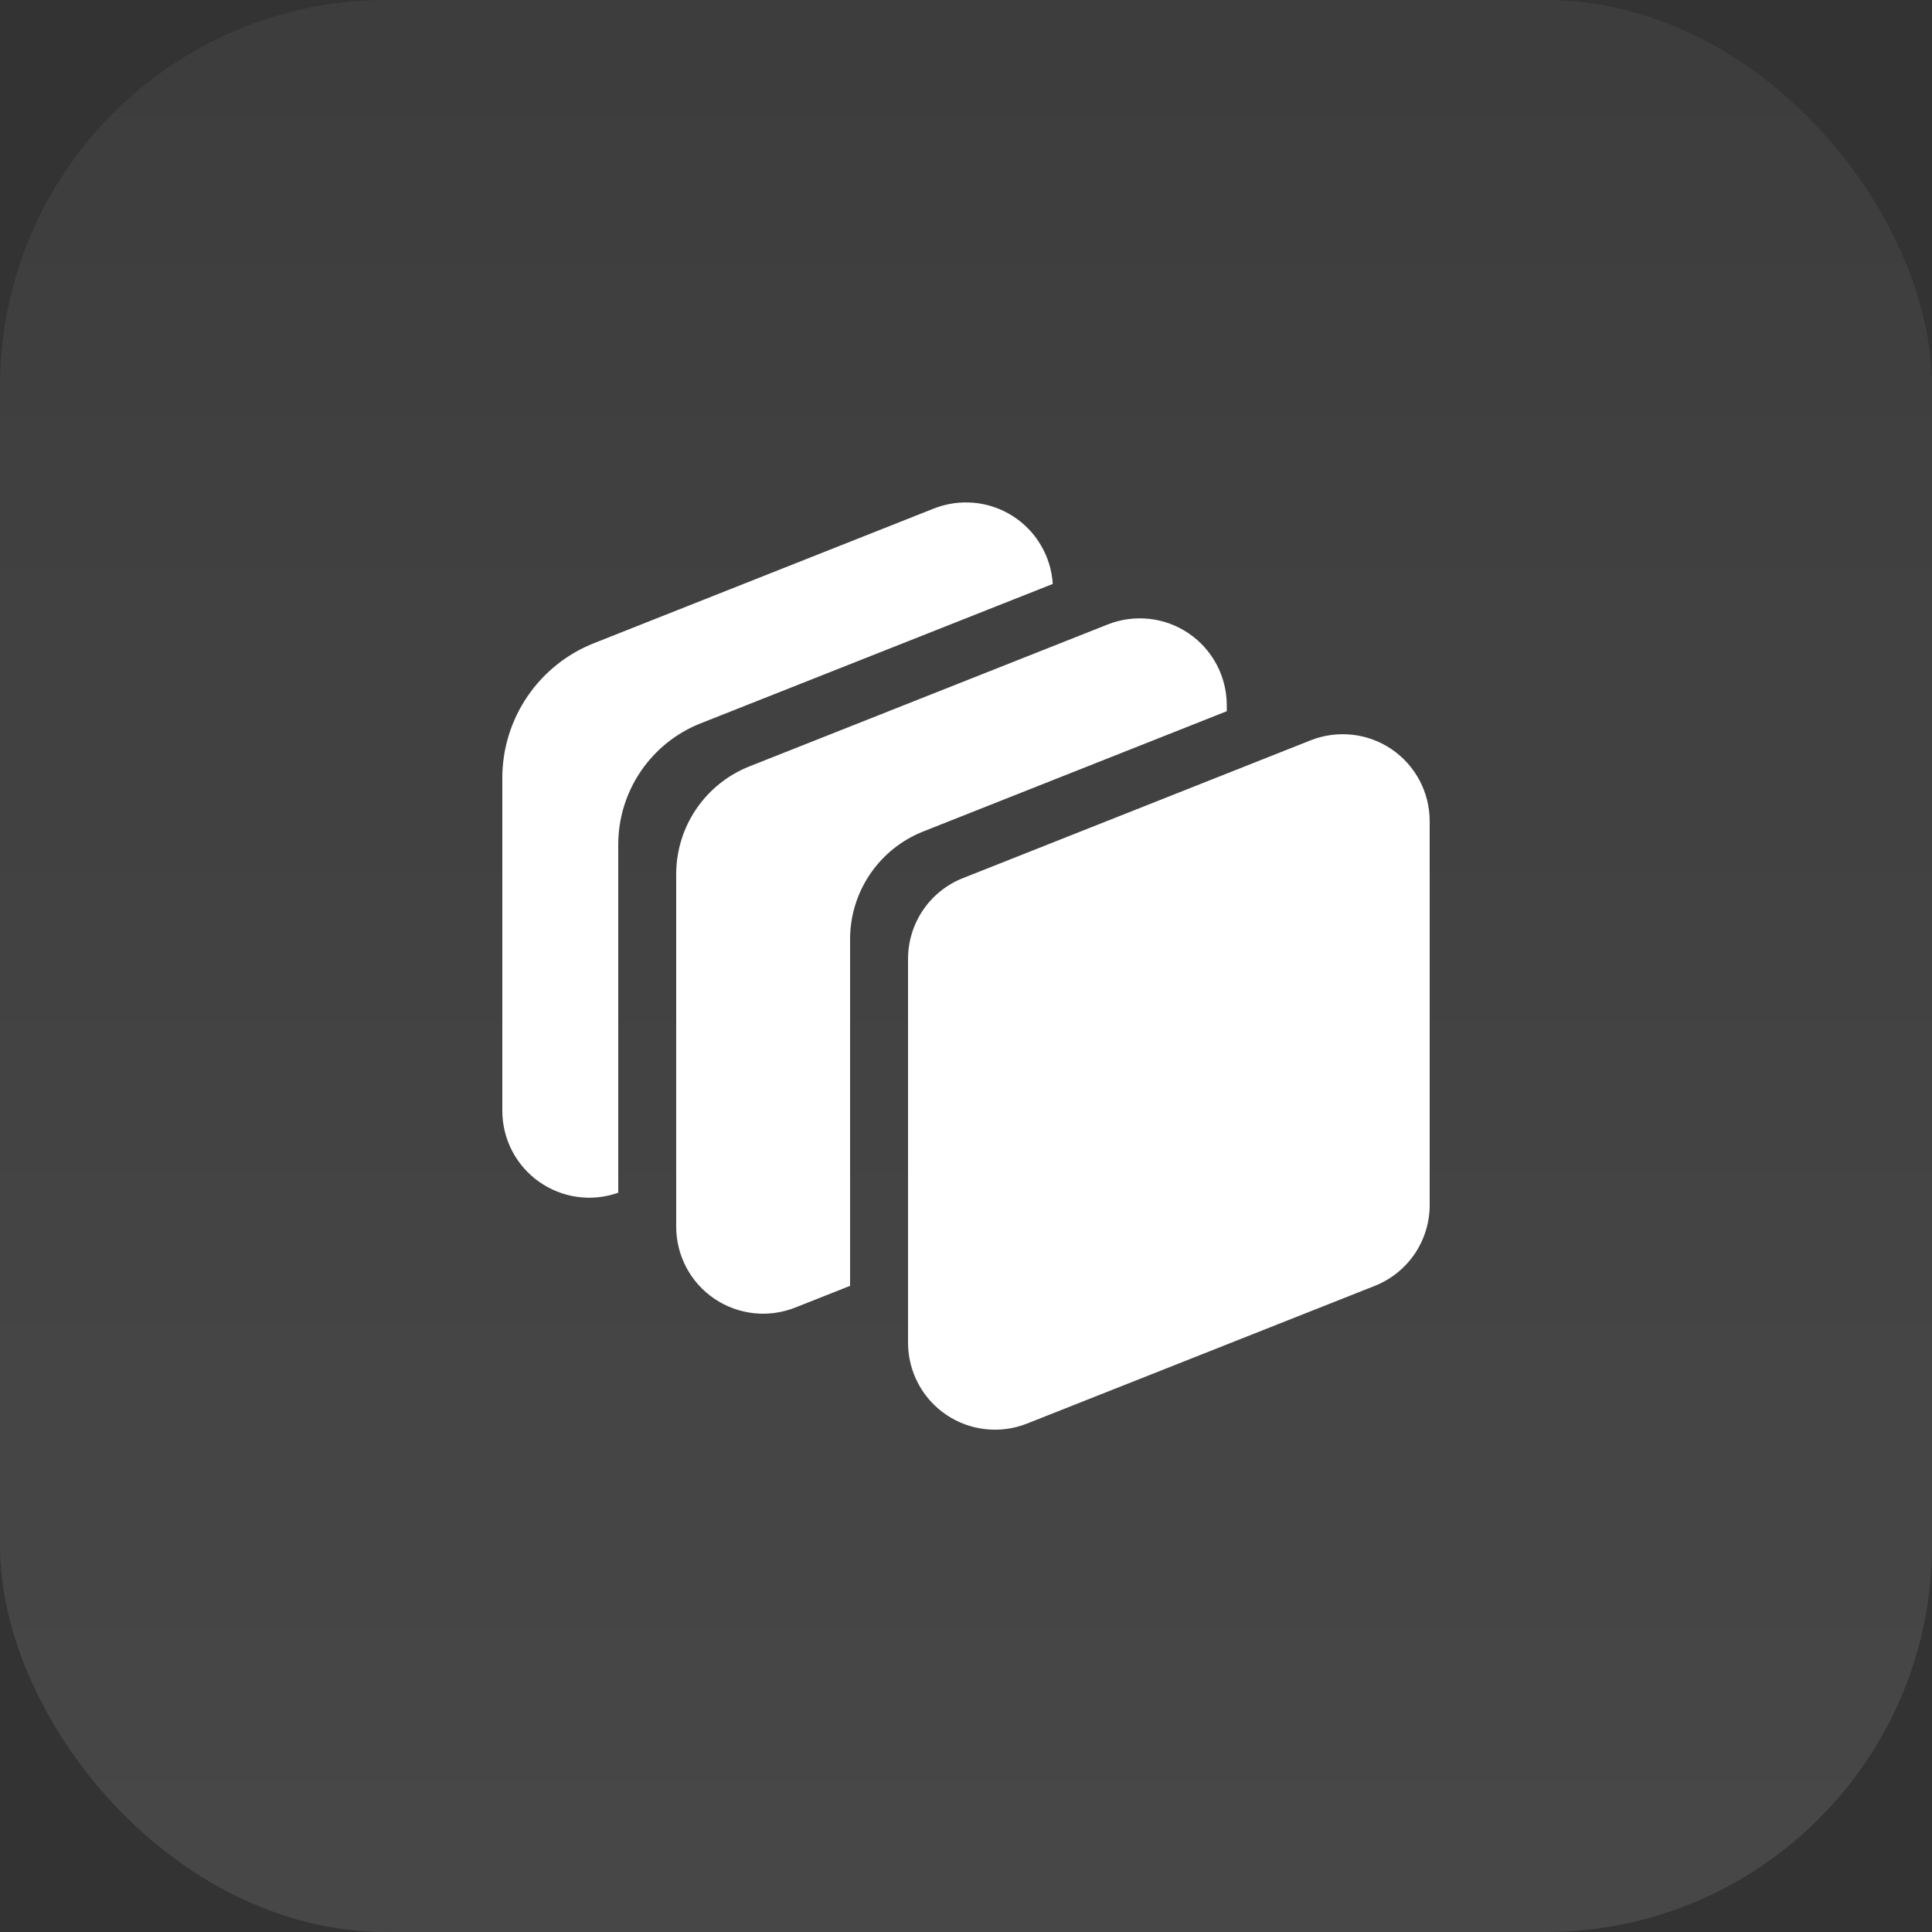
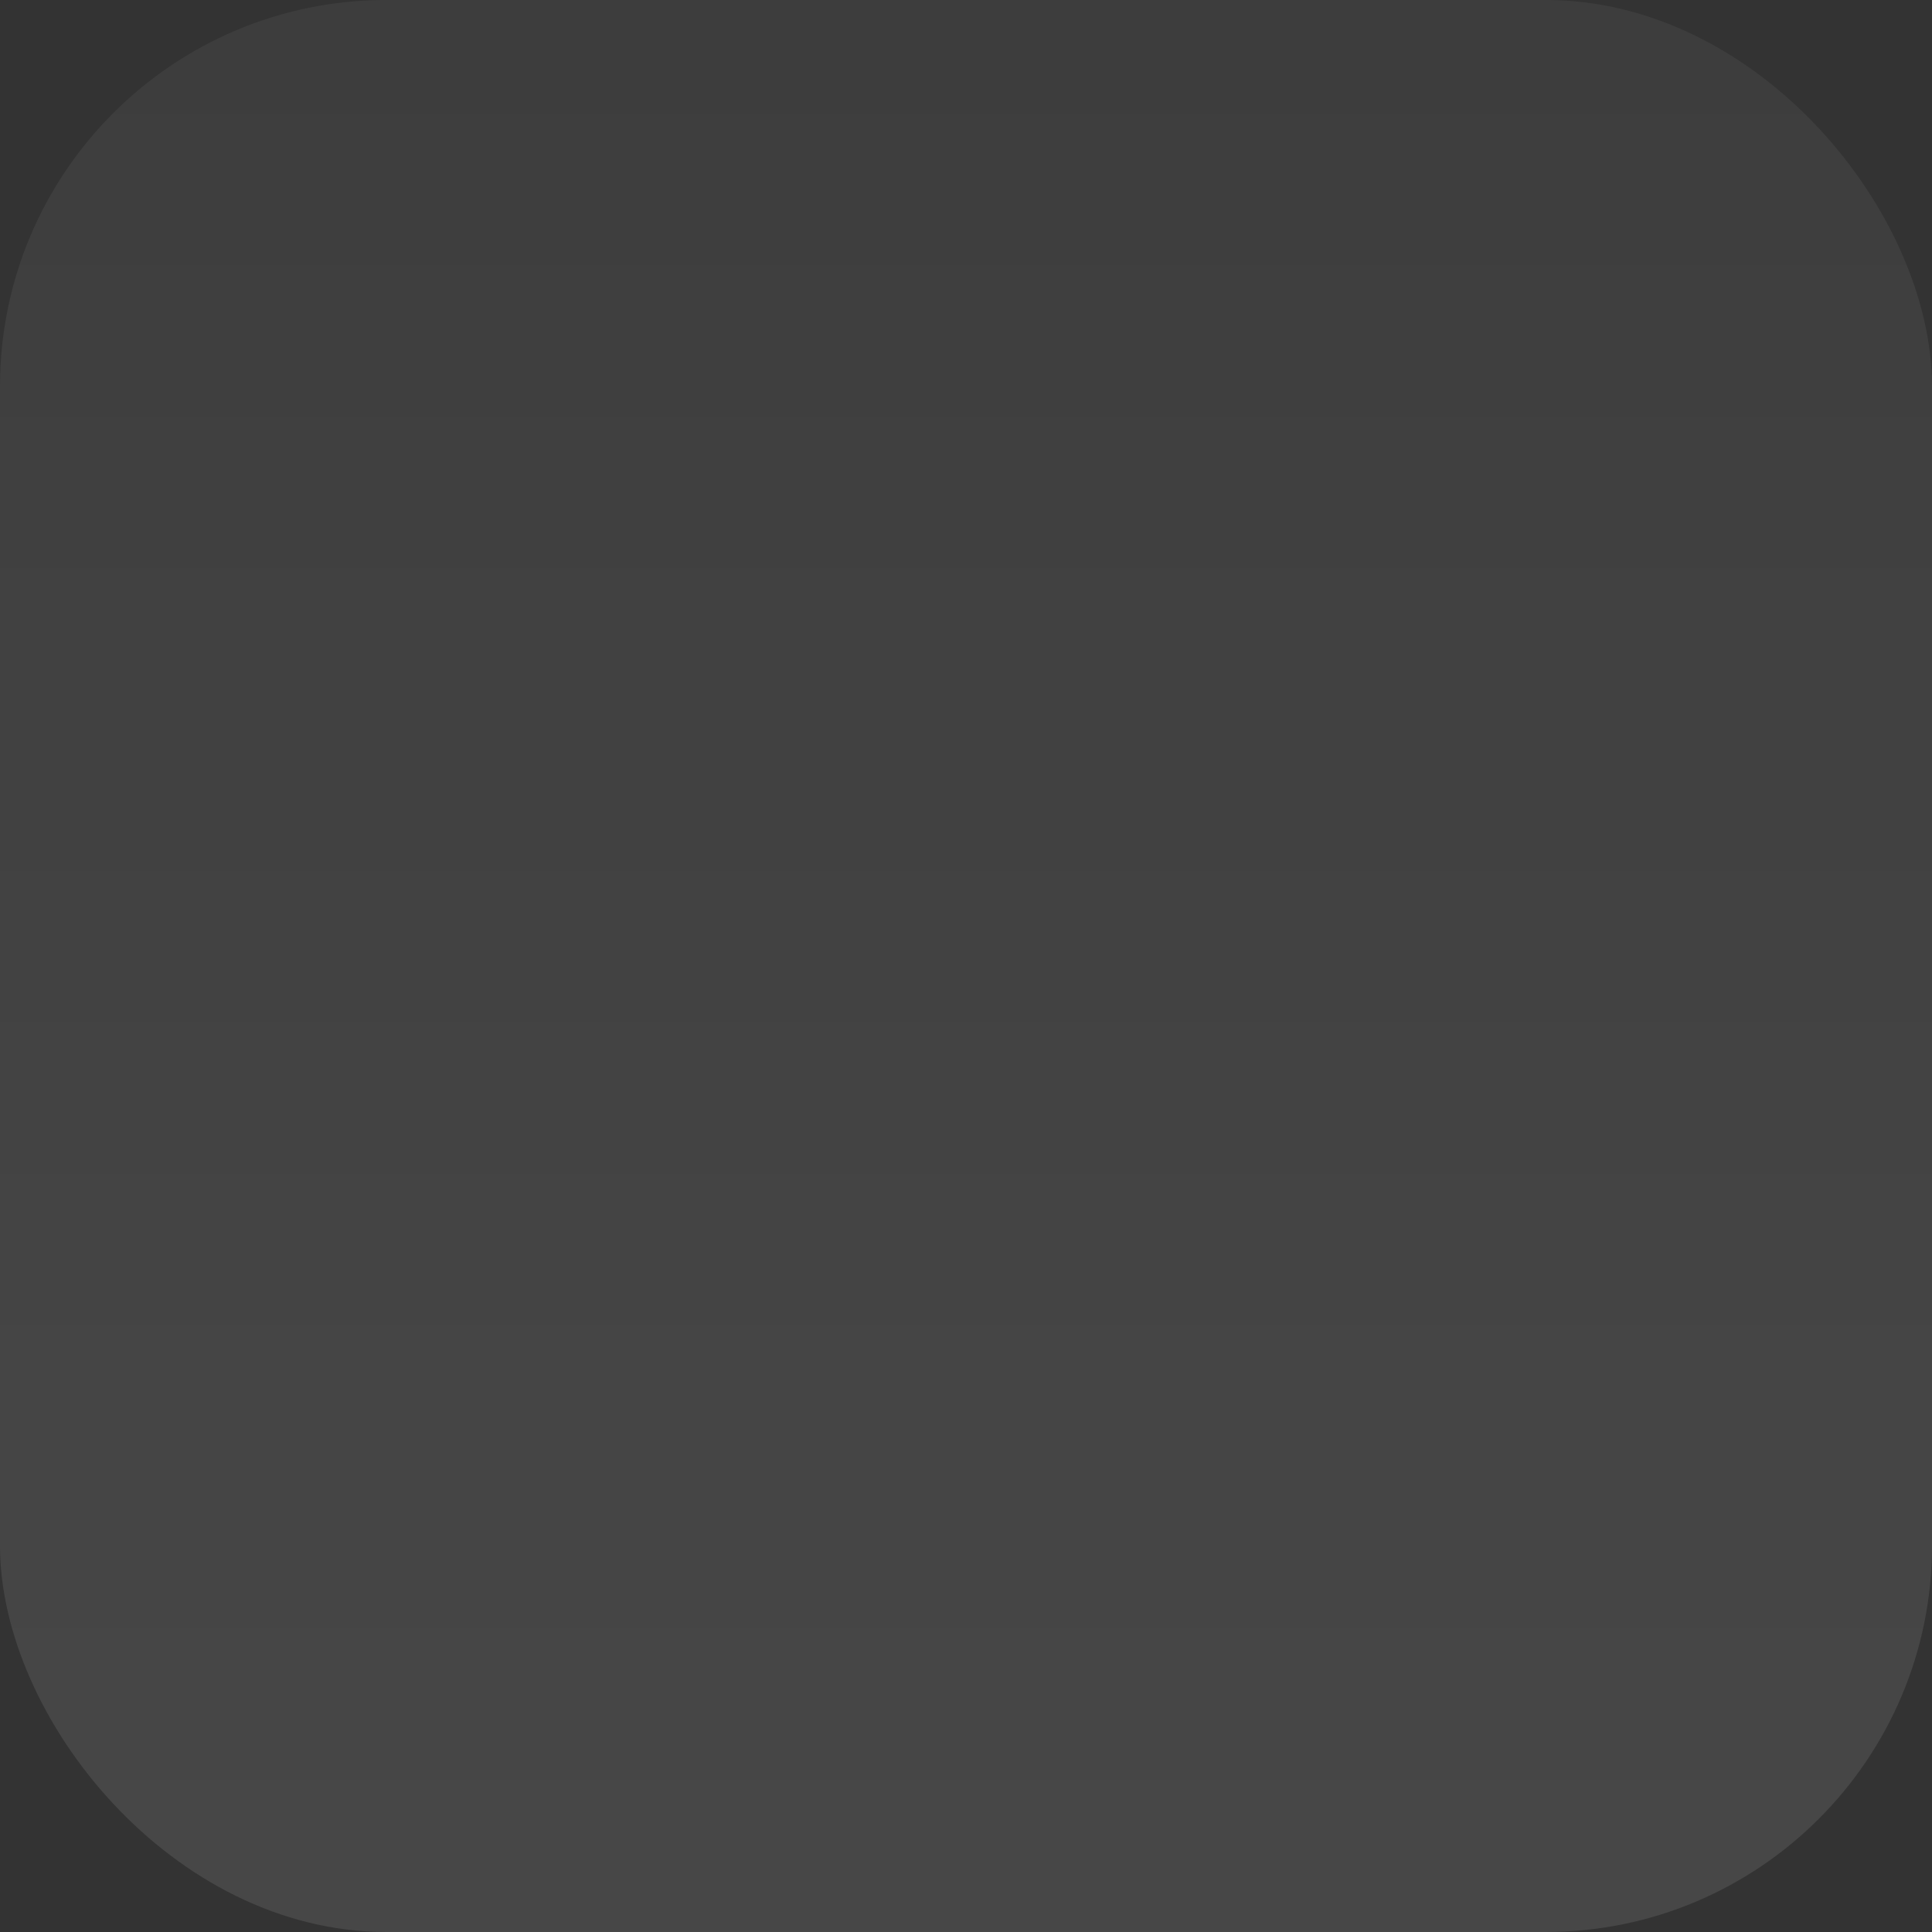
<svg xmlns="http://www.w3.org/2000/svg" width="40" height="40" viewBox="0 0 40 40" fill="none">
  <rect x="0" y="0" width="40" height="40" fill="#333333" stroke="none" />
  <rect width="40" height="40" rx="8" fill="url(#paint0_linear_1757_1782)" />
-   <path d="M19.336 10.528C19.601 10.424 19.886 10.383 20.169 10.41C20.452 10.436 20.724 10.53 20.964 10.682C21.204 10.834 21.405 11.041 21.549 11.286C21.694 11.53 21.779 11.806 21.796 12.09L14.504 14.977C14.001 15.176 13.57 15.522 13.266 15.97C12.962 16.418 12.8 16.946 12.8 17.487V24.694C12.528 24.79 12.238 24.82 11.953 24.78C11.668 24.741 11.396 24.633 11.161 24.467C10.926 24.301 10.734 24.081 10.601 23.825C10.469 23.569 10.4 23.285 10.4 22.998V16.106C10.4 15.505 10.581 14.917 10.919 14.42C11.257 13.923 11.737 13.538 12.296 13.317L19.336 10.528ZM22.936 12.928C23.209 12.82 23.505 12.781 23.797 12.813C24.088 12.845 24.368 12.948 24.611 13.114C24.854 13.278 25.052 13.501 25.19 13.76C25.327 14.02 25.399 14.309 25.399 14.602V14.725L19.117 17.214C18.669 17.391 18.285 17.698 18.015 18.096C17.744 18.494 17.6 18.964 17.6 19.446V26.622L16.463 27.072C16.19 27.18 15.895 27.22 15.603 27.188C15.311 27.155 15.031 27.052 14.788 26.887C14.545 26.722 14.346 26.5 14.209 26.24C14.072 25.981 14 25.691 14 25.398V18.099C14 17.618 14.144 17.148 14.415 16.75C14.685 16.352 15.069 16.044 15.517 15.867L22.936 12.928ZM29.6 17.001V24.949C29.6 25.31 29.491 25.662 29.289 25.961C29.086 26.259 28.798 26.49 28.462 26.623L21.262 29.474C20.989 29.582 20.694 29.622 20.402 29.589C20.11 29.557 19.831 29.454 19.588 29.289C19.345 29.124 19.146 28.902 19.009 28.642C18.872 28.383 18.8 28.094 18.8 27.8V19.852C18.8 19.492 18.909 19.139 19.111 18.841C19.314 18.543 19.602 18.312 19.938 18.18L27.137 15.327C27.41 15.219 27.706 15.18 27.998 15.212C28.29 15.244 28.569 15.347 28.812 15.512C29.055 15.677 29.253 15.899 29.391 16.159C29.528 16.418 29.6 16.707 29.6 17.001Z" fill="white" />
  <defs>
    <linearGradient id="paint0_linear_1757_1782" x1="20" y1="0" x2="20" y2="40" gradientUnits="userSpaceOnUse">
      <stop stop-color="white" stop-opacity="0.05" />
      <stop offset="1" stop-color="white" stop-opacity="0.1" />
    </linearGradient>
  </defs>
</svg>